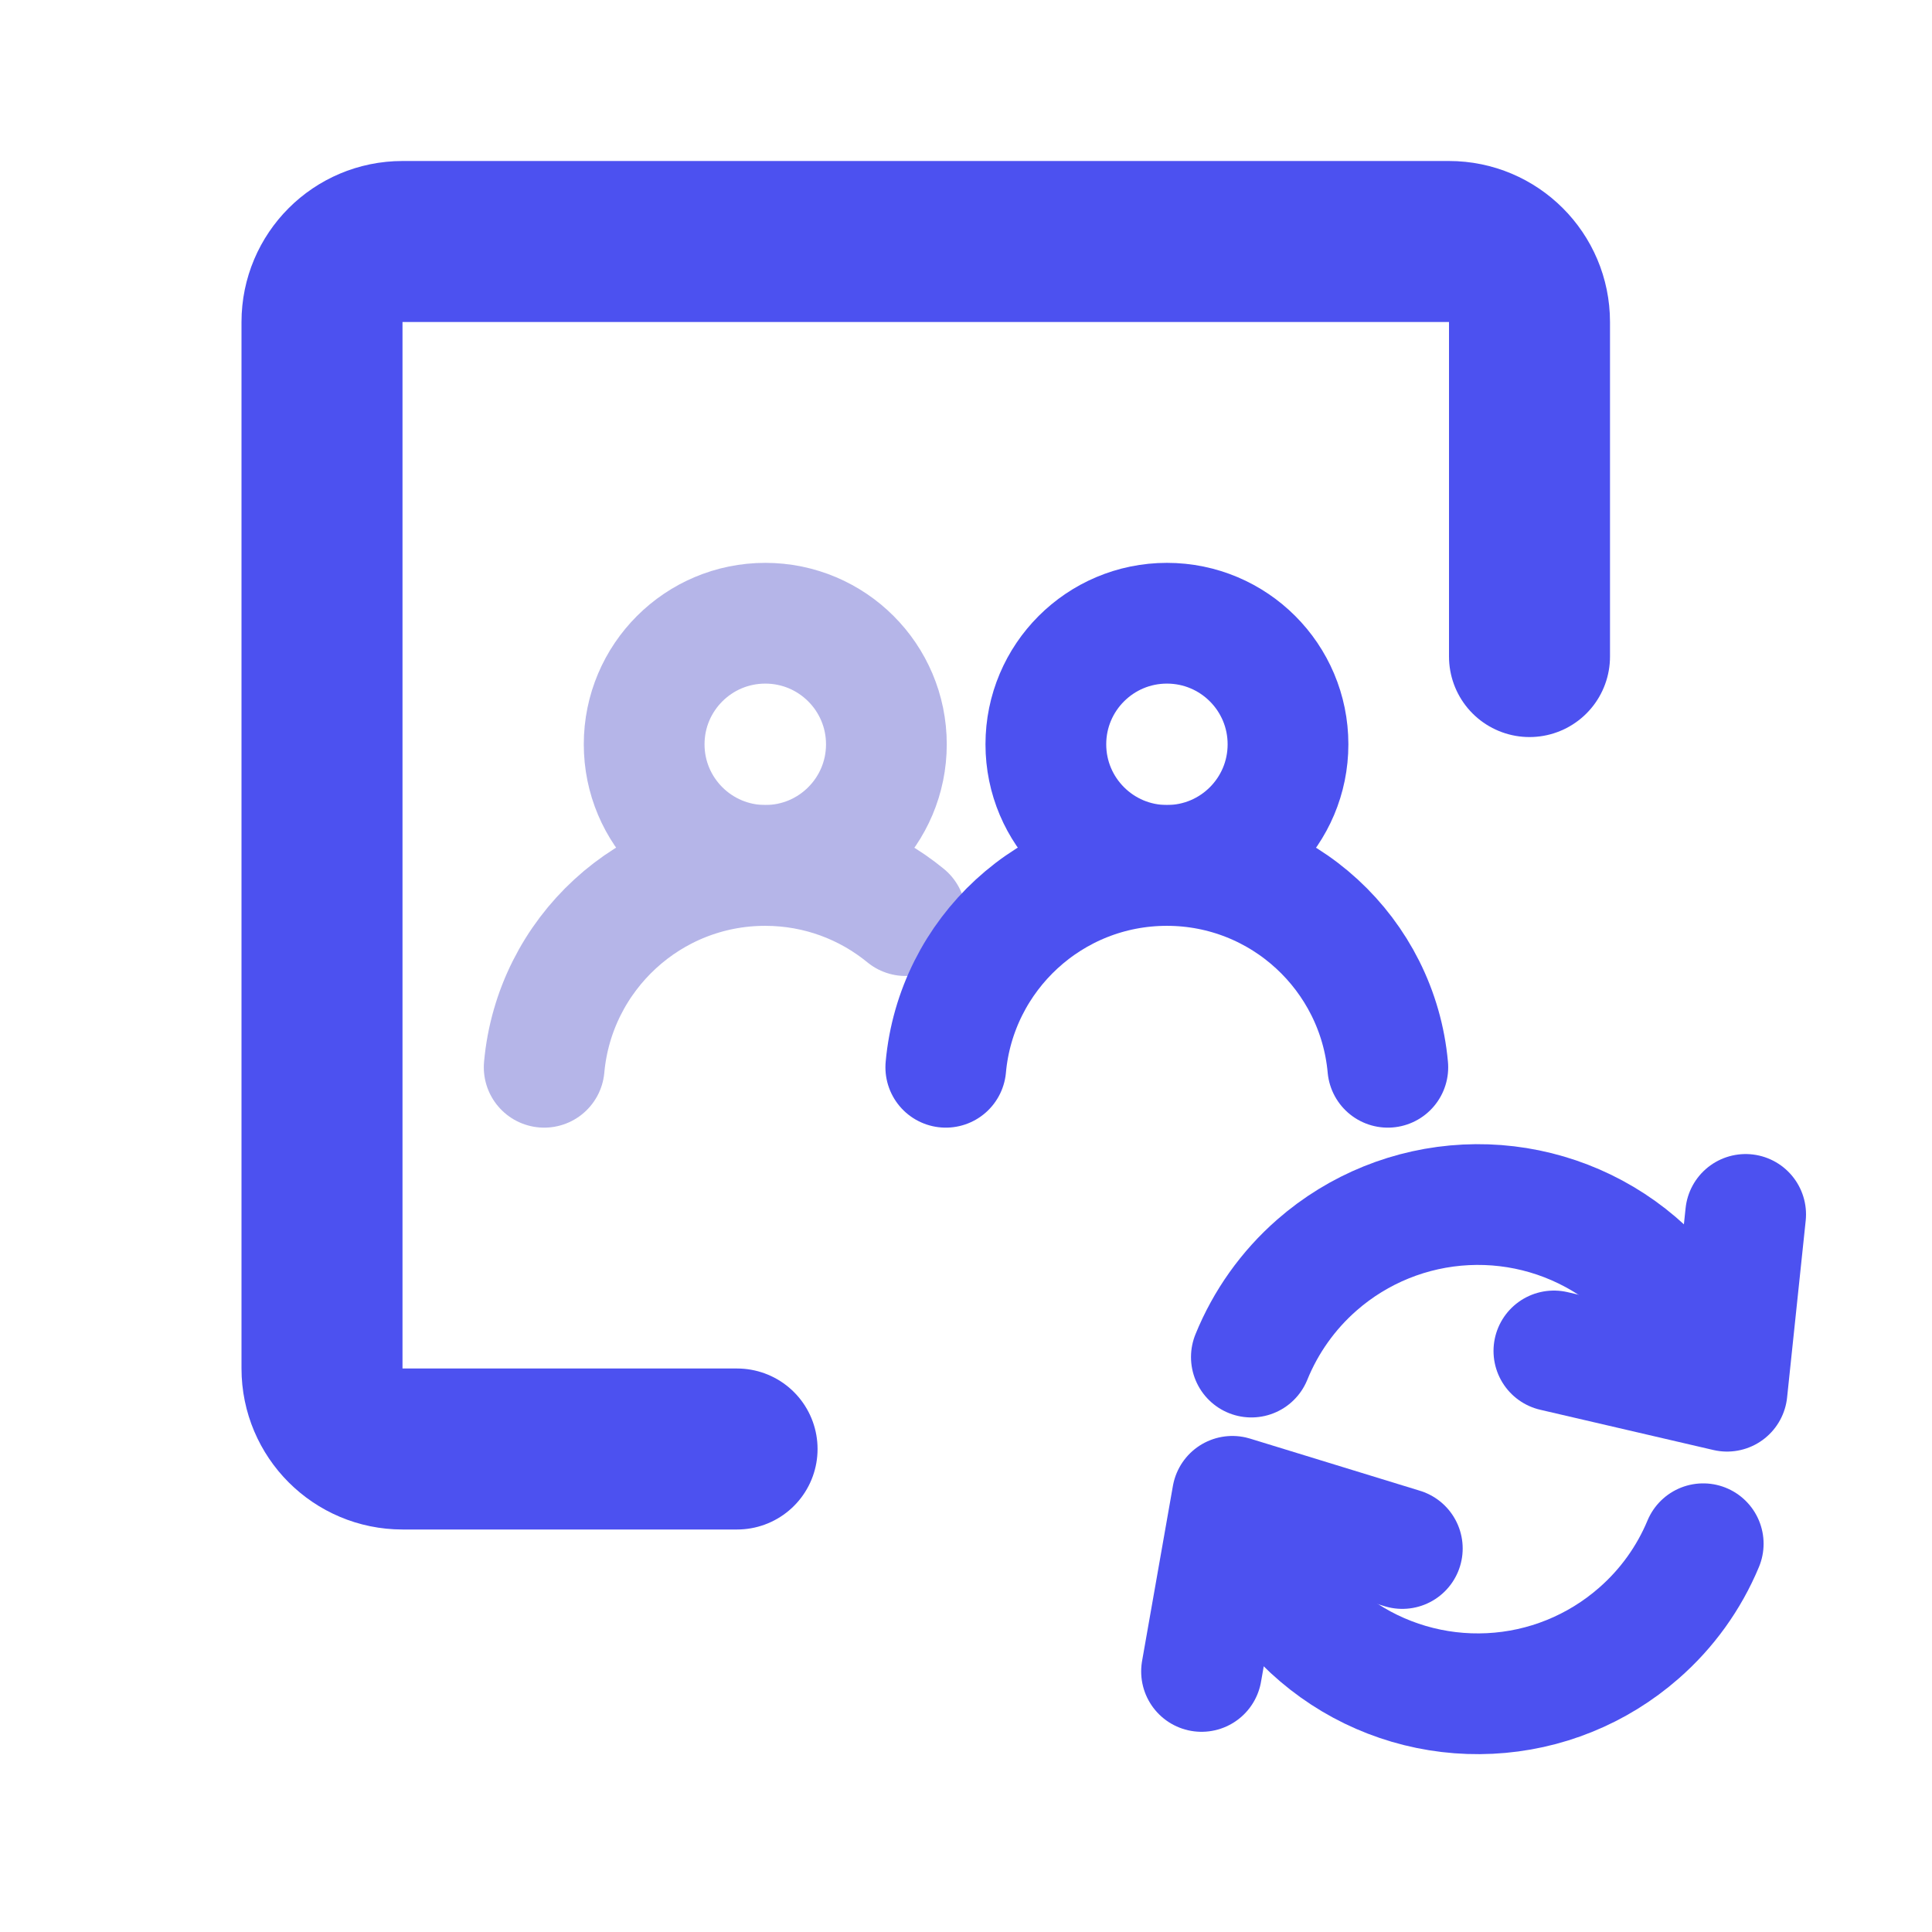
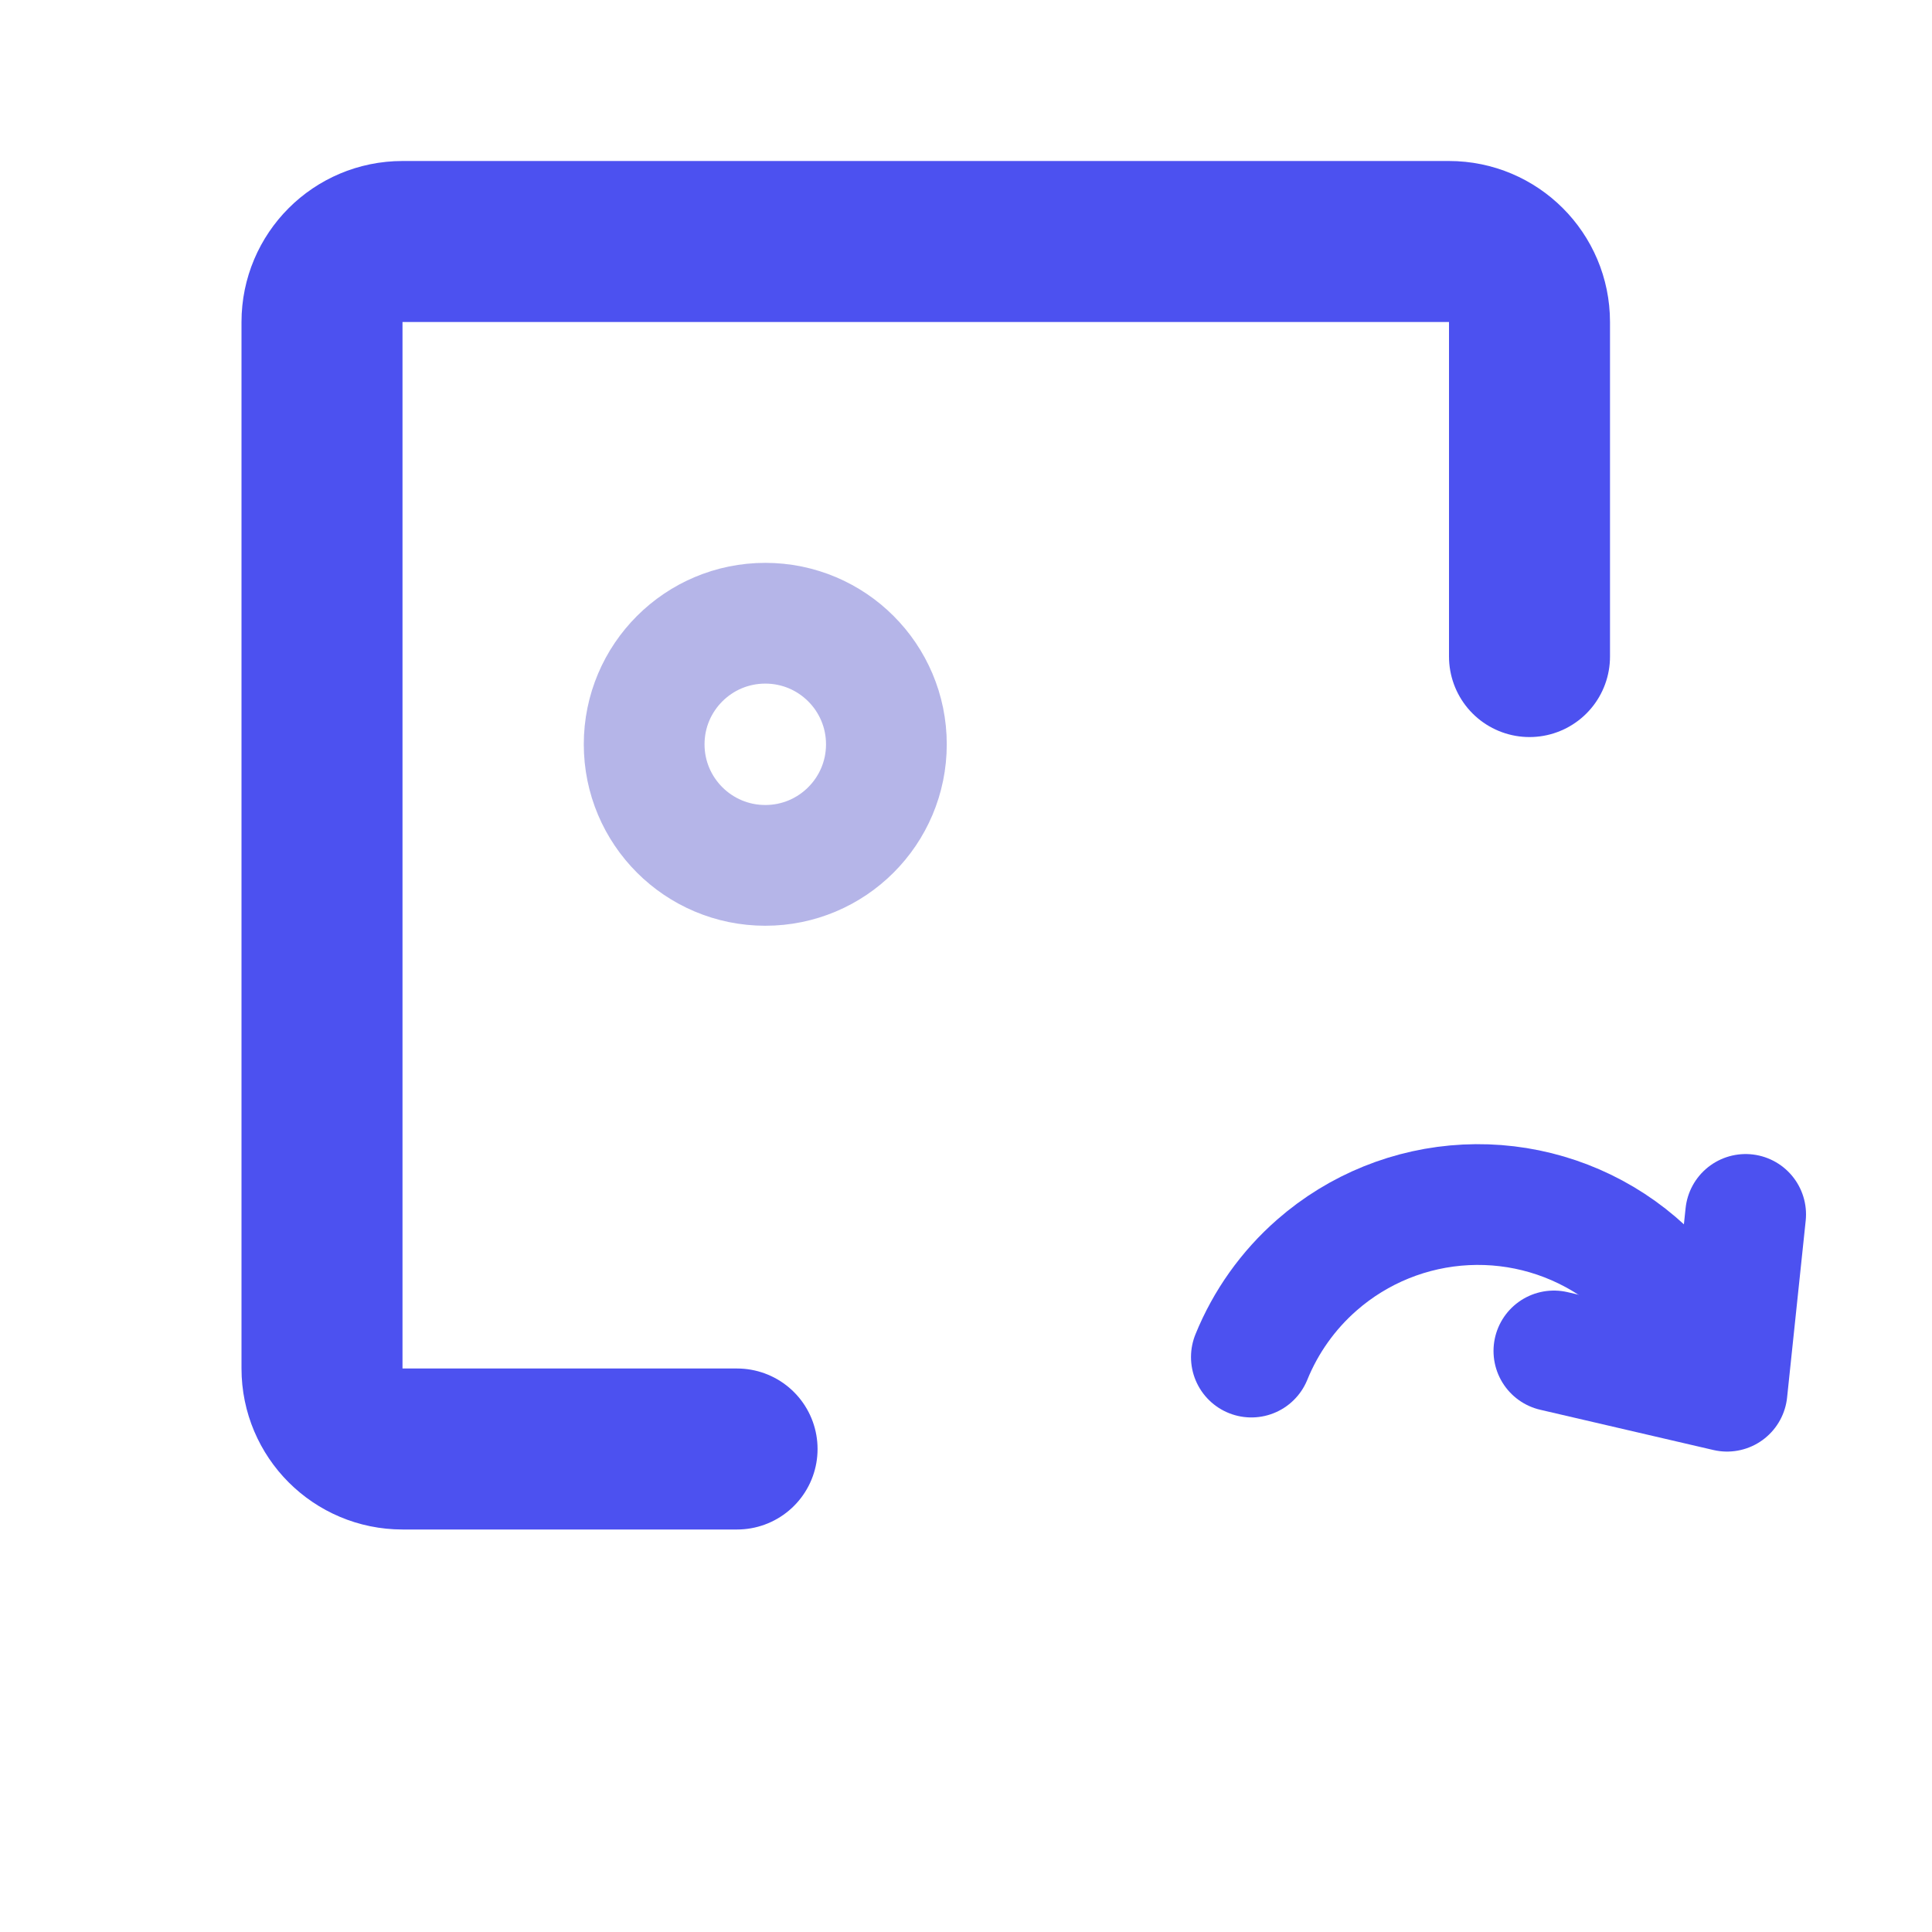
<svg xmlns="http://www.w3.org/2000/svg" width="24" height="24" viewBox="0 0 24 24" fill="none">
  <path d="M19 8.156V4C19 3.448 18.552 3 18 3H5C4.448 3 4 3.448 4 4V17C4 17.552 4.448 18 5 18H9.156" stroke="#4C51F0" stroke-width="2" stroke-linecap="round" stroke-linejoin="round" />
  <path d="M21.277 17.159C21.087 16.501 20.681 15.927 20.125 15.529C19.568 15.131 18.893 14.933 18.209 14.967C17.526 15.001 16.874 15.264 16.359 15.715C16 16.029 15.722 16.422 15.545 16.858" stroke="#4C51F0" stroke-width="1.5" stroke-linecap="round" stroke-linejoin="round" />
  <path d="M21.685 15.086L21.454 17.282L19.303 16.782" stroke="#4C51F0" stroke-width="1.5" stroke-linecap="round" stroke-linejoin="round" />
-   <path d="M15.44 18.845C15.629 19.503 16.035 20.077 16.592 20.475C17.148 20.873 17.823 21.071 18.507 21.037C19.19 21.004 19.842 20.74 20.357 20.289C20.708 19.983 20.981 19.602 21.158 19.177" stroke="#4C51F0" stroke-width="1.5" stroke-linecap="round" stroke-linejoin="round" />
-   <path d="M14.926 20.763L15.309 18.588L17.42 19.236" stroke="#4C51F0" stroke-width="1.5" stroke-linecap="round" stroke-linejoin="round" />
-   <path d="M6.76 13.258C6.887 11.853 8.067 10.751 9.505 10.751C10.168 10.751 10.775 10.985 11.25 11.374" stroke="#B5B5E8" stroke-width="1.5" stroke-linecap="round" stroke-linejoin="round" />
  <path d="M9.507 10.75C10.337 10.75 11.011 10.077 11.011 9.246C11.011 8.415 10.337 7.742 9.507 7.742C8.676 7.742 8.002 8.415 8.002 9.246C8.002 10.077 8.676 10.75 9.507 10.75Z" stroke="#B5B5E8" stroke-width="1.5" stroke-linecap="round" stroke-linejoin="round" />
-   <path d="M17.24 13.258C17.113 11.853 15.933 10.751 14.495 10.751C13.056 10.751 11.876 11.853 11.749 13.258" stroke="#4C51F0" stroke-width="1.5" stroke-linecap="round" stroke-linejoin="round" />
-   <path d="M14.496 10.75C15.327 10.75 16 10.077 16 9.246C16 8.415 15.327 7.742 14.496 7.742C13.666 7.742 12.992 8.415 12.992 9.246C12.992 10.077 13.666 10.75 14.496 10.75Z" stroke="#4C51F0" stroke-width="1.5" stroke-linecap="round" stroke-linejoin="round" />
</svg>